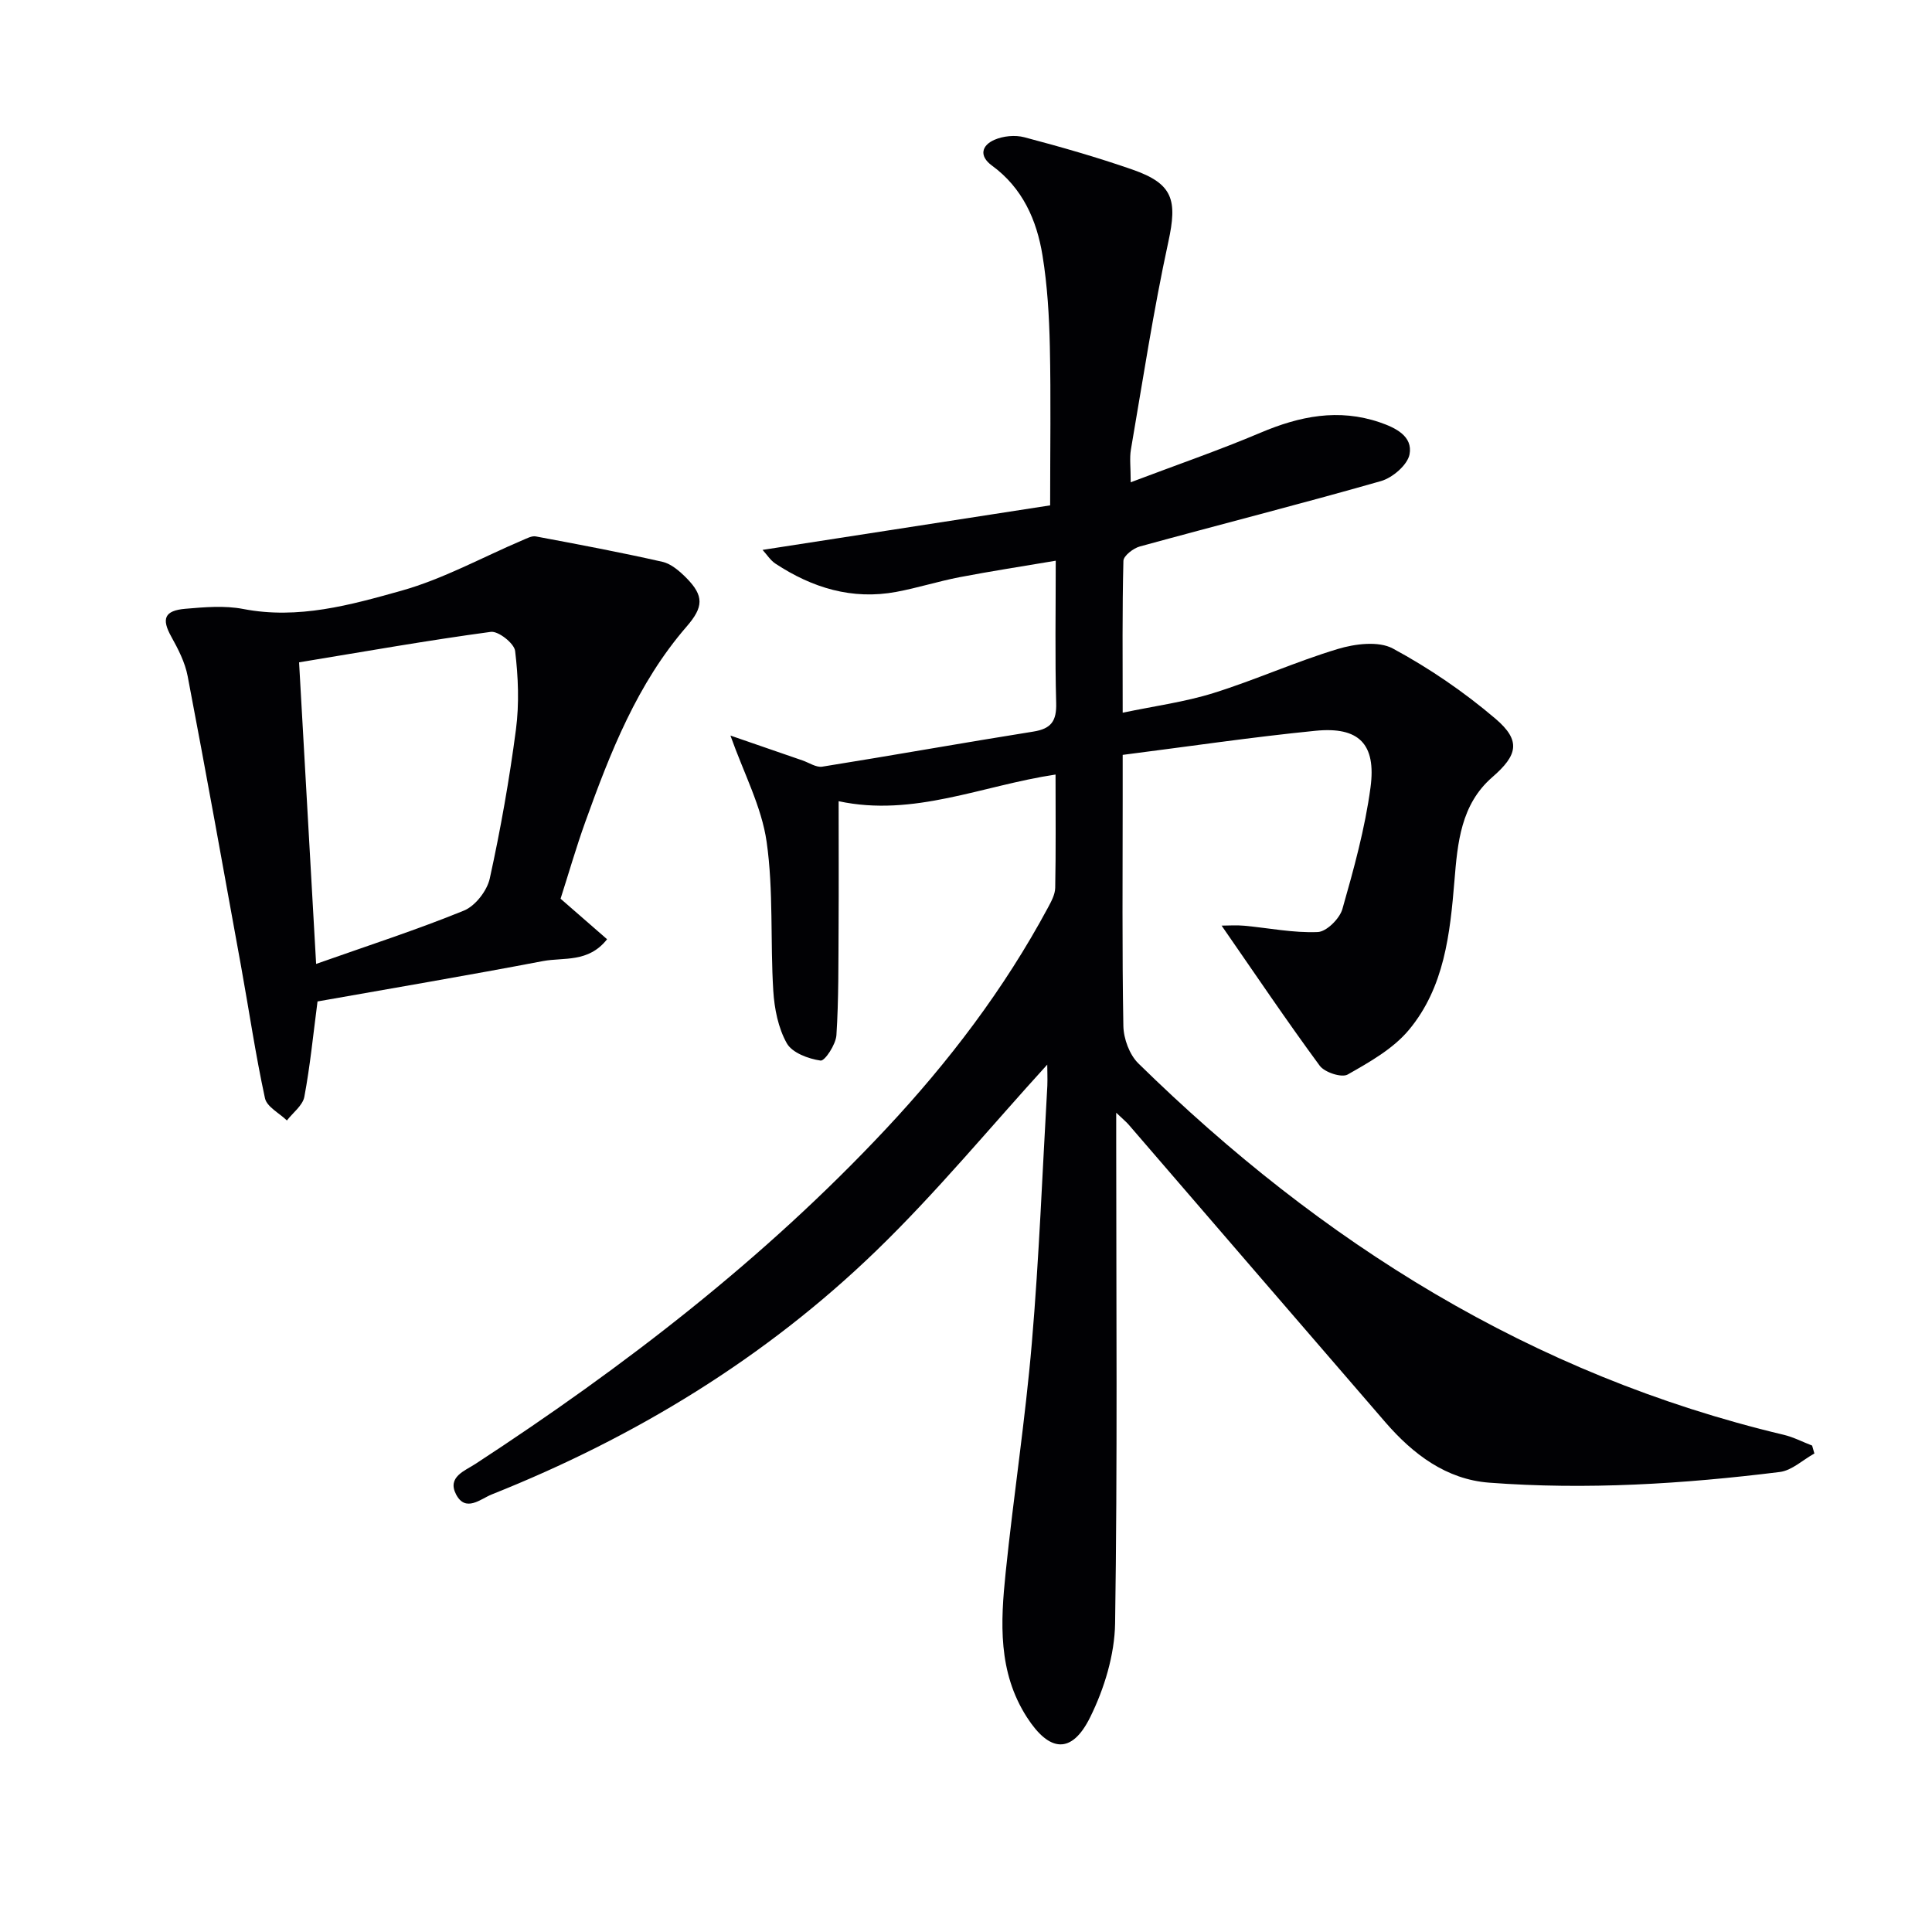
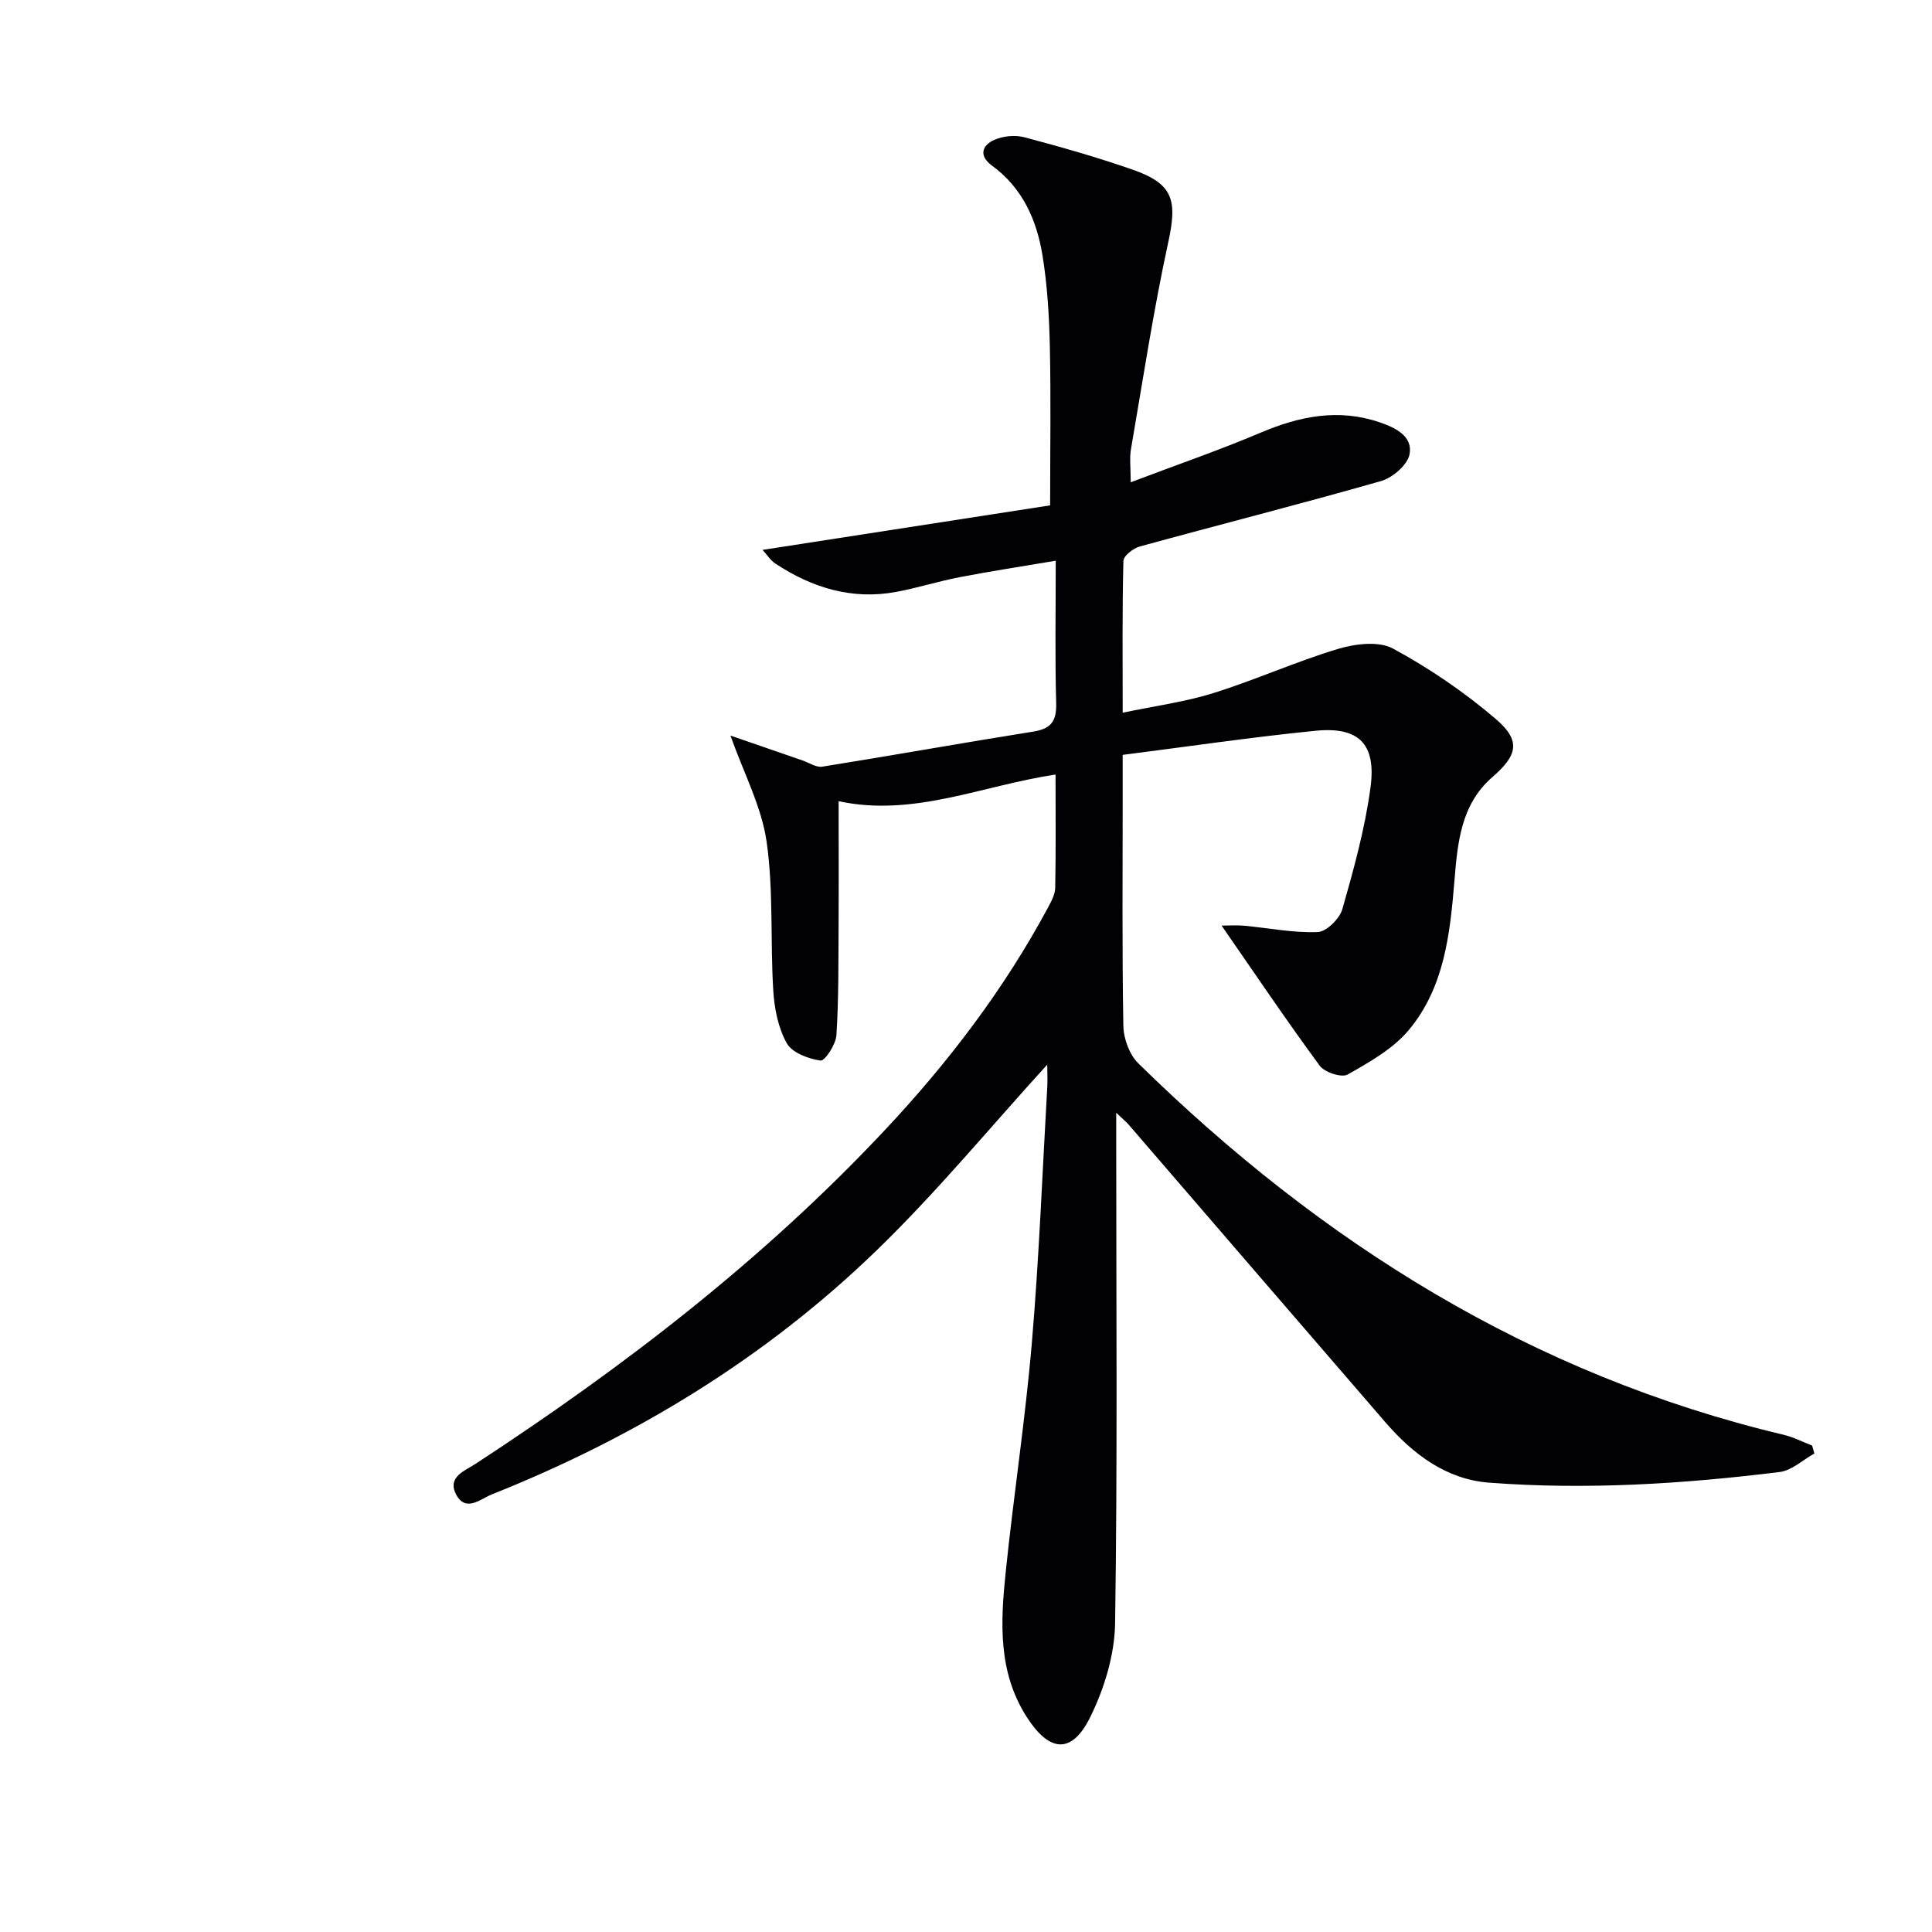
<svg xmlns="http://www.w3.org/2000/svg" enable-background="new 0 0 400 400" viewBox="0 0 400 400">
  <g fill="#010104">
    <path d="m216.82 220.42c-11.78 12.92-22.91 26.45-35.42 38.55-22.97 22.22-49.92 38.62-79.6 50.44-2.26.9-5.4 3.8-7.38-.02-1.88-3.62 1.85-4.88 4.04-6.32 30.76-20.1 59.73-42.39 84.93-69.3 13.03-13.91 24.5-28.98 33.55-45.8.7-1.3 1.5-2.76 1.53-4.15.15-7.64.07-15.29.07-23.46-15.18 2.27-29.39 8.86-44.91 5.52 0 8.97.04 17.55-.01 26.11-.05 7.45.03 14.92-.45 22.35-.13 1.92-2.4 5.37-3.28 5.24-2.52-.36-5.88-1.61-6.99-3.58-1.78-3.16-2.57-7.16-2.8-10.87-.64-10.28.07-20.72-1.38-30.86-1.04-7.26-4.71-14.14-7.49-21.98 4.65 1.61 9.79 3.38 14.92 5.15 1.36.47 2.83 1.49 4.09 1.29 14.58-2.33 29.11-4.94 43.69-7.26 3.73-.59 4.84-2.2 4.74-5.91-.26-9.46-.09-18.93-.09-29.47-7.05 1.19-13.5 2.18-19.91 3.41-4.4.85-8.69 2.22-13.09 3.04-9.16 1.71-17.43-.84-25.04-5.85-1.04-.69-1.76-1.86-2.66-2.84 20.26-3.14 40.25-6.23 59.54-9.22 0-11.71.17-22.31-.06-32.89-.14-6.29-.51-12.64-1.52-18.84-1.19-7.35-4.14-14-10.47-18.62-2.73-2-2.11-4.18.51-5.33 1.82-.8 4.3-1.04 6.21-.53 7.52 1.99 15.02 4.13 22.37 6.69 8.45 2.94 9.31 6.31 7.43 14.97-3.09 14.23-5.28 28.65-7.75 43.01-.3 1.77-.04 3.63-.04 6.76 9.42-3.57 18.28-6.62 26.9-10.27 8.09-3.43 16.12-5.05 24.66-2.14 3.3 1.13 6.88 2.88 6.17 6.63-.42 2.19-3.52 4.85-5.91 5.53-16.58 4.74-33.3 8.98-49.93 13.54-1.35.37-3.37 1.93-3.4 2.98-.26 10.14-.15 20.29-.15 31.44 6.65-1.4 12.88-2.22 18.79-4.07 8.68-2.71 17.03-6.5 25.73-9.12 3.57-1.08 8.45-1.7 11.42-.1 7.52 4.06 14.74 8.99 21.25 14.54 5.35 4.56 4.56 7.56-.67 12.1-6.5 5.64-7.19 13.59-7.83 21.4-.91 11.03-2.09 22.12-9.44 30.93-3.26 3.91-8.13 6.65-12.67 9.23-1.25.71-4.78-.45-5.79-1.83-6.87-9.33-13.35-18.96-20.31-29 1.42 0 3.06-.13 4.68.02 5.08.47 10.17 1.52 15.22 1.31 1.82-.07 4.54-2.77 5.11-4.77 2.36-8.28 4.68-16.67 5.82-25.17 1.21-9.04-2.44-12.62-11.39-11.73-13.2 1.31-26.34 3.26-39.92 4.99v9.12c0 15.67-.14 31.34.14 47 .05 2.64 1.26 5.95 3.11 7.76 37.88 37.15 81.45 64.49 133.61 76.89 2.02.48 3.92 1.48 5.88 2.23.16.55.31 1.1.47 1.64-2.39 1.32-4.66 3.52-7.17 3.83-19.98 2.48-40.06 3.73-60.16 2.21-8.88-.67-15.76-5.89-21.47-12.48-17.75-20.52-35.44-41.09-53.16-61.63-.51-.59-1.12-1.08-2.59-2.48v6.2c0 33.17.27 66.33-.23 99.49-.1 6.55-2.23 13.53-5.16 19.46-3.83 7.75-8.45 7.24-13.1.01-6.03-9.38-5.46-19.68-4.4-29.96 1.63-15.86 4.07-31.64 5.42-47.52 1.51-17.72 2.19-35.52 3.21-53.28.06-1.61-.02-3.23-.02-4.36z" />
-     <path d="m65.74 207.34c-.91 6.97-1.54 13.41-2.73 19.74-.34 1.8-2.36 3.28-3.61 4.9-1.57-1.52-4.15-2.82-4.54-4.6-1.96-9.04-3.3-18.21-4.95-27.32-3.63-20.04-7.24-40.08-11.06-60.08-.54-2.85-1.97-5.62-3.4-8.19-2.03-3.66-1.44-5.38 2.94-5.75 3.97-.34 8.1-.7 11.95.04 11.4 2.21 22.22-.82 32.8-3.79 8.65-2.43 16.72-6.91 25.05-10.45.88-.37 1.91-.94 2.75-.78 8.76 1.64 17.53 3.29 26.22 5.26 1.8.41 3.53 1.92 4.91 3.3 3.73 3.76 3.59 6.06.09 10.1-10.23 11.8-15.8 26.04-20.98 40.45-1.9 5.28-3.45 10.69-5.12 15.9 3.31 2.88 6.37 5.55 9.63 8.39-3.88 4.92-8.98 3.71-13.27 4.52-15.61 2.98-31.28 5.63-46.68 8.36zm-.29-7.77c10.81-3.82 20.87-7.07 30.62-11.05 2.34-.96 4.77-4.1 5.33-6.63 2.24-10.19 4.06-20.49 5.42-30.84.7-5.35.48-10.91-.17-16.28-.19-1.57-3.48-4.16-5.03-3.95-13.12 1.77-26.16 4.08-39.7 6.31 1.15 20.44 2.29 40.48 3.53 62.44z" />
  </g>
</svg>